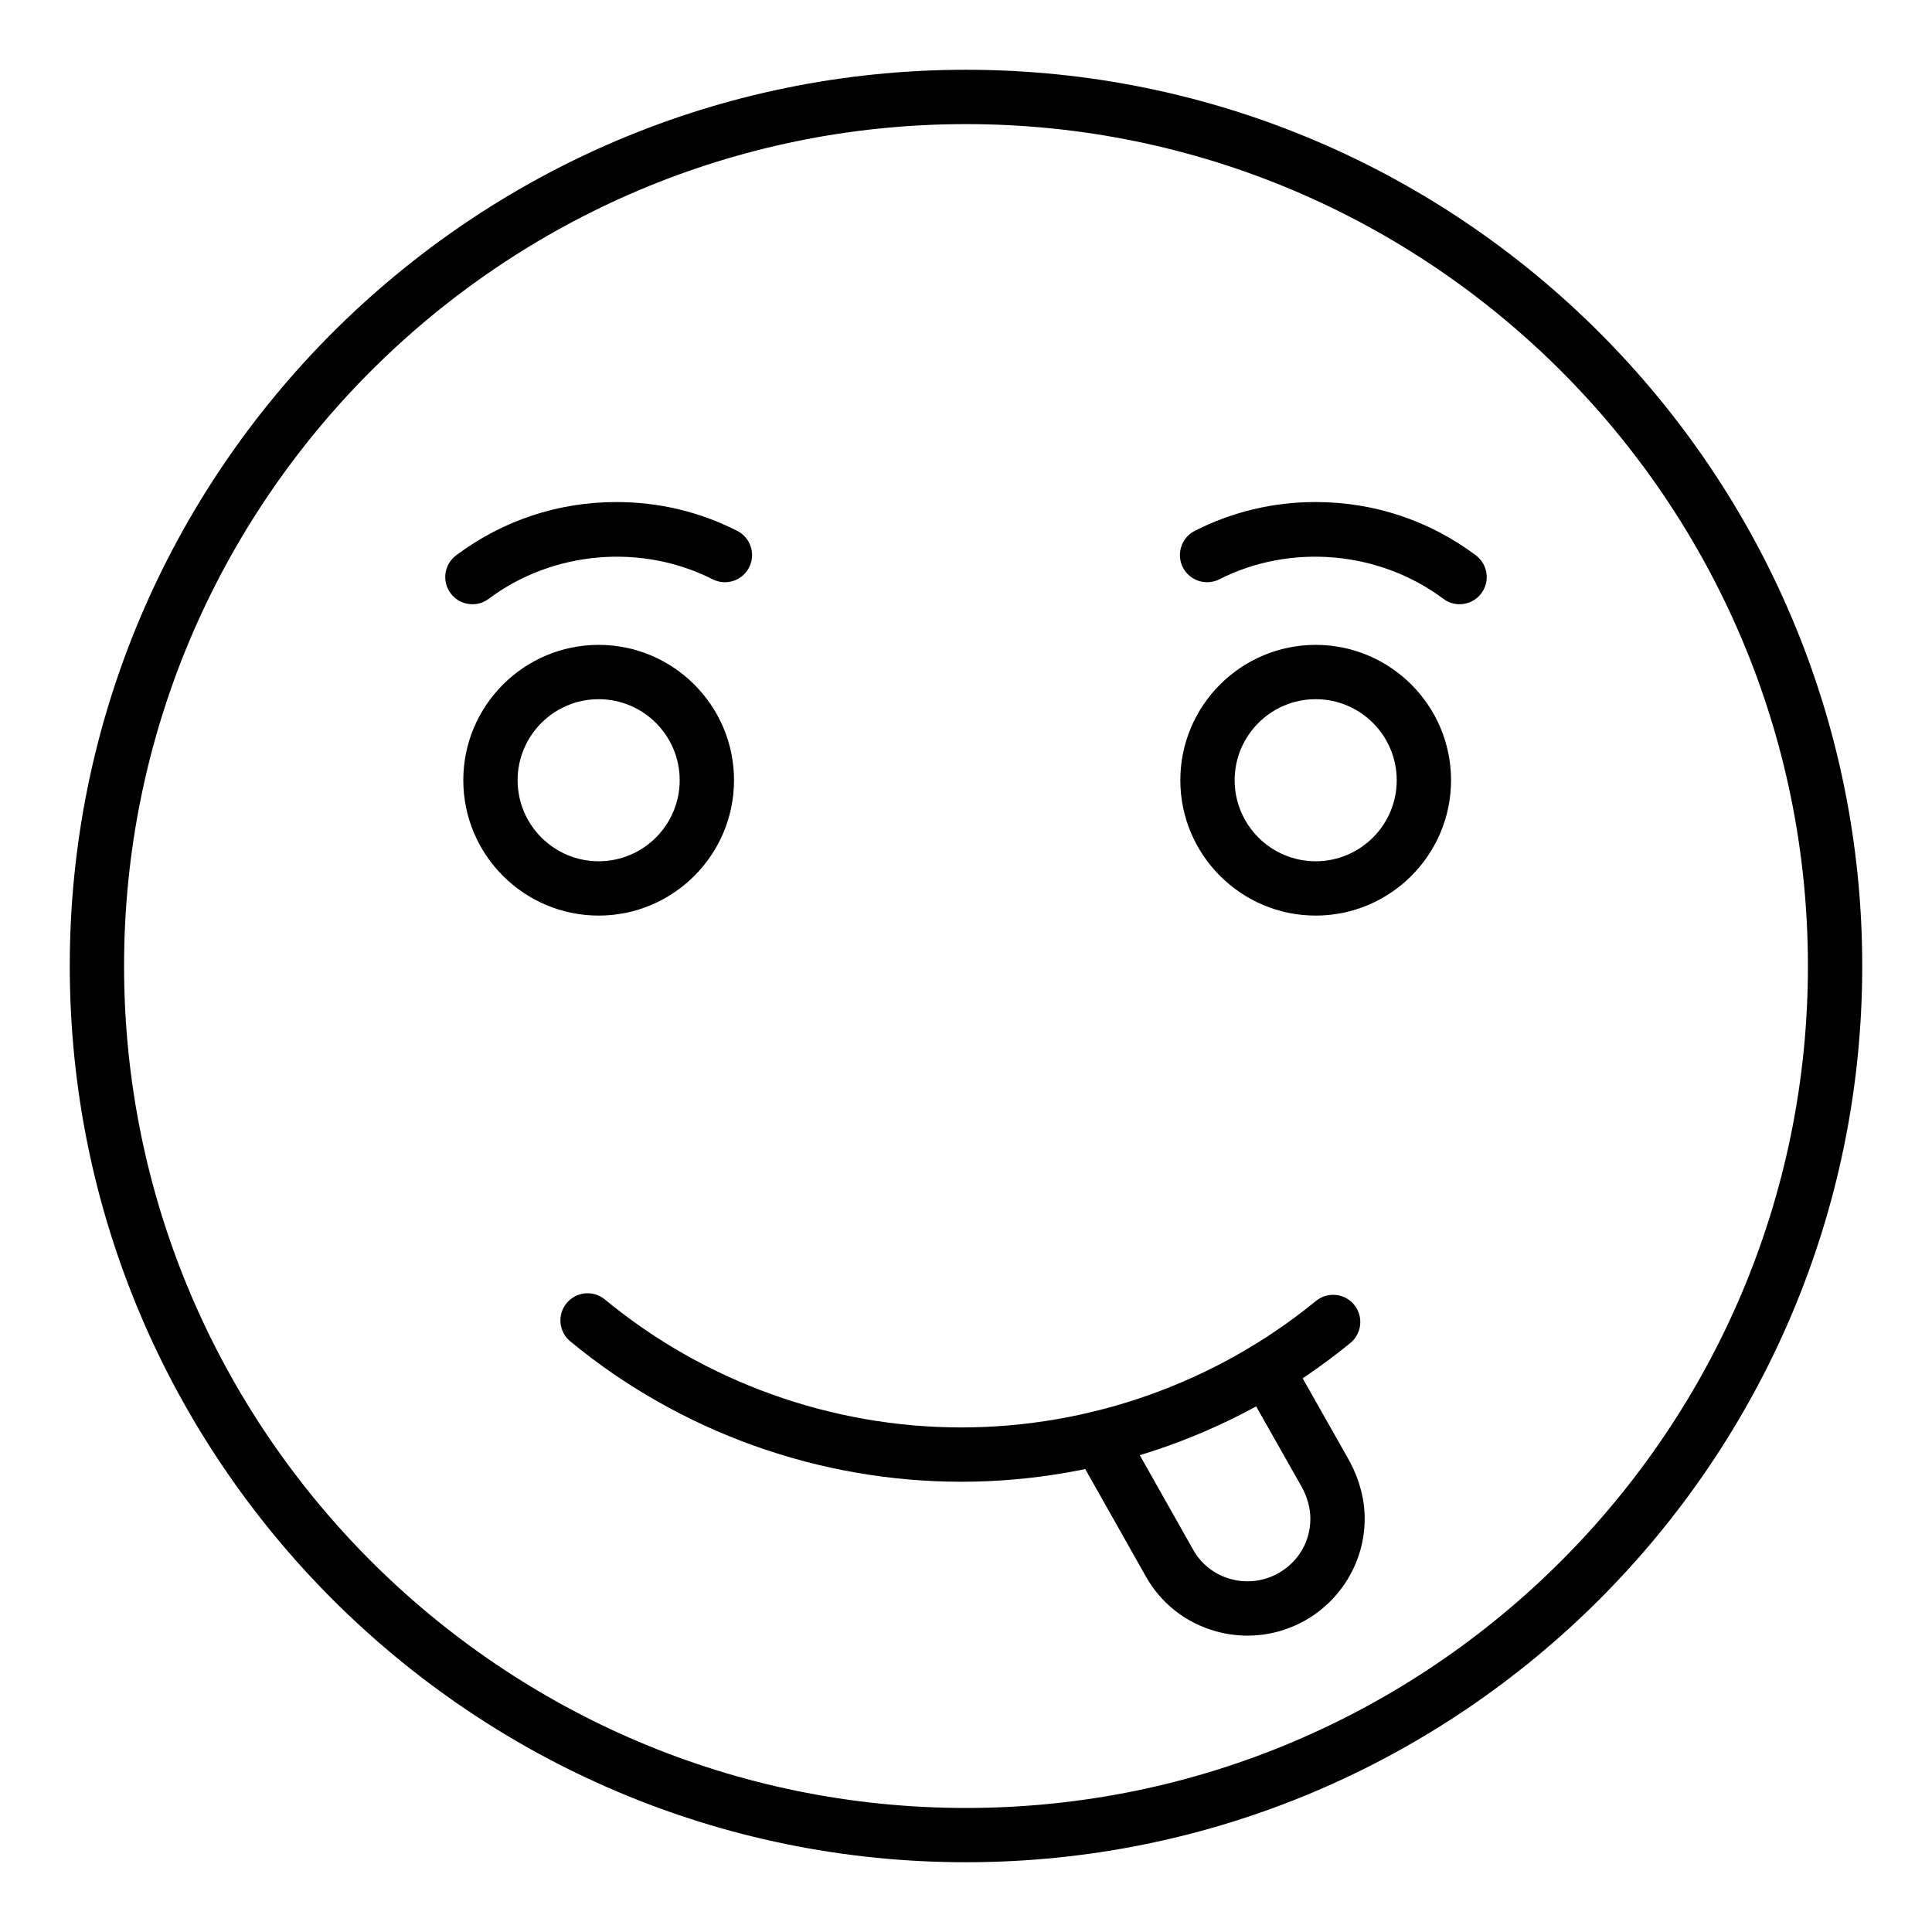
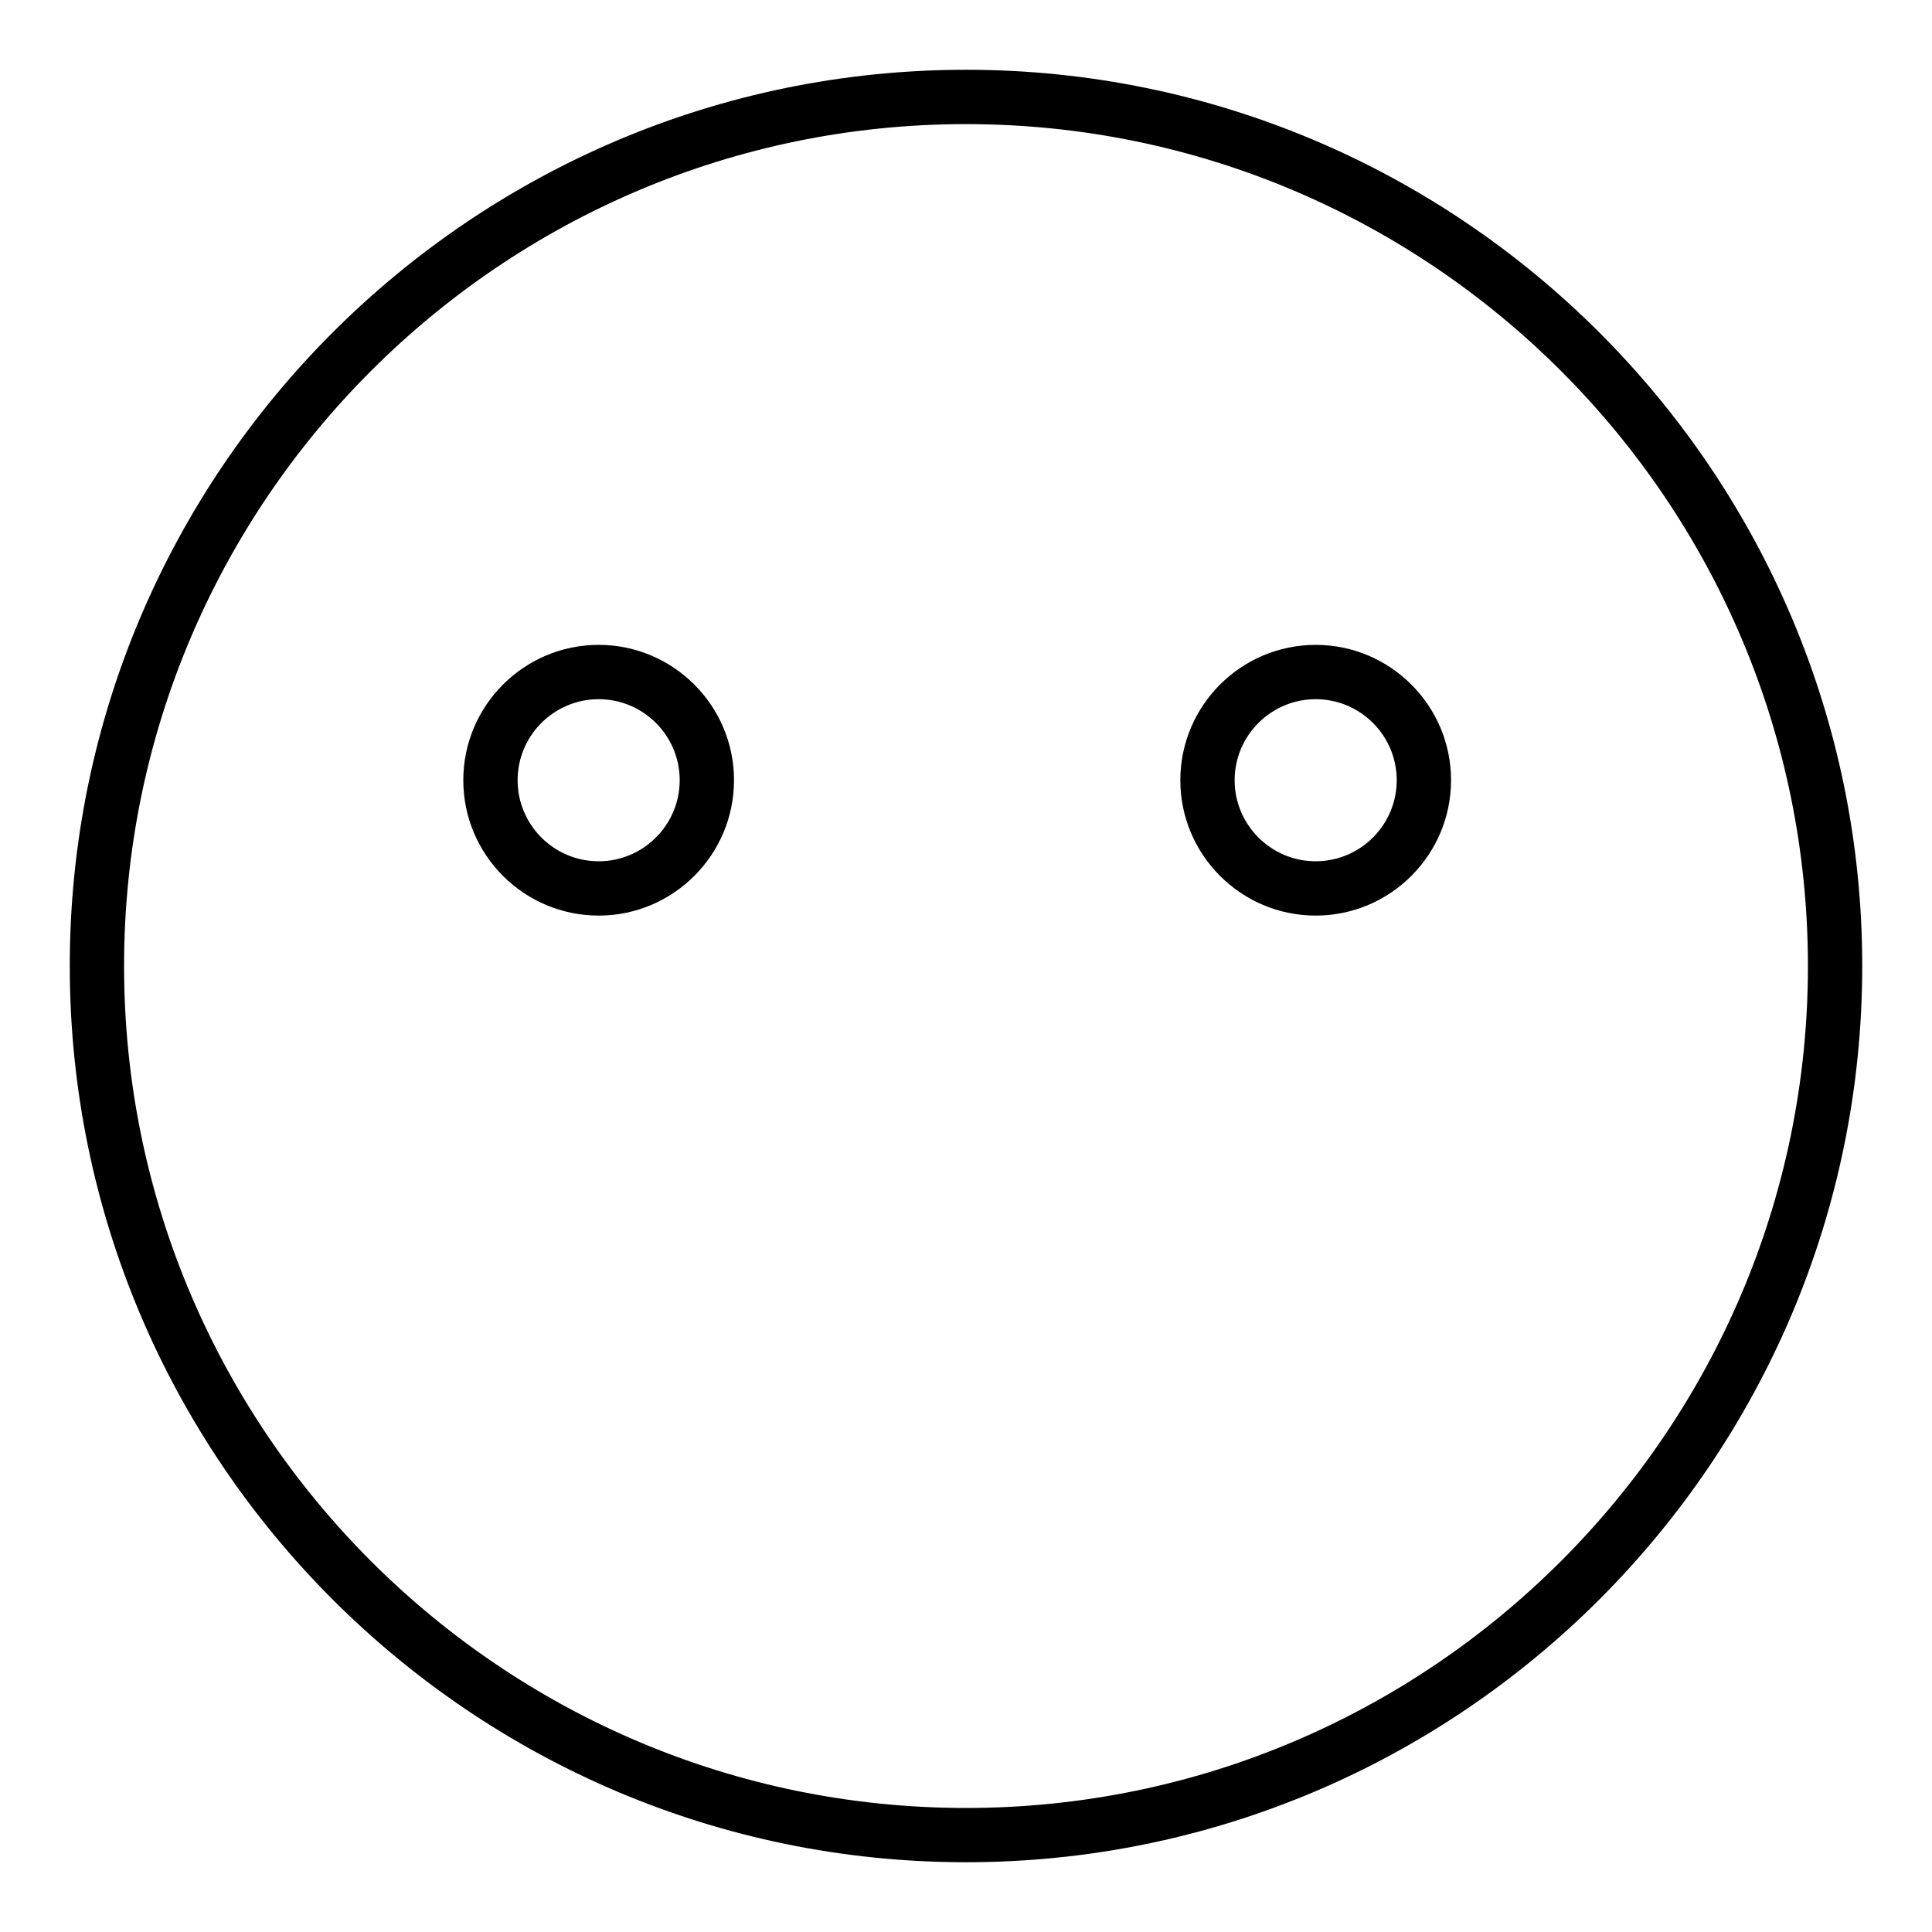
<svg xmlns="http://www.w3.org/2000/svg" fill="#000000" width="800px" height="800px" version="1.1" viewBox="144 144 512 512">
  <g>
    <path d="m400 637.51c-130.96 0-237.51-106.55-237.51-237.51 0-130.96 106.55-237.51 237.51-237.51s237.51 106.55 237.51 237.51c-0.004 130.96-106.55 237.51-237.51 237.51zm0-460.62c-123.03 0-223.12 100.09-223.12 223.12s100.09 223.12 223.12 223.12c123.02 0 223.12-100.09 223.12-223.12-0.004-123.03-100.09-223.12-223.12-223.12z" />
    <path d="m492.67 386.64c-19.777 0-35.871-16.094-35.871-35.871 0-19.777 16.094-35.871 35.871-35.871 19.777 0 35.871 16.094 35.871 35.871 0 19.777-16.094 35.871-35.871 35.871zm0-57.348c-11.844 0-21.477 9.633-21.477 21.477s9.633 21.477 21.477 21.477 21.477-9.633 21.477-21.477-9.633-21.477-21.477-21.477z" />
    <path d="m302.65 386.64c-19.777 0-35.871-16.094-35.871-35.871 0-19.777 16.094-35.871 35.871-35.871 19.777 0 35.871 16.094 35.871 35.871 0 19.777-16.094 35.871-35.871 35.871zm0-57.348c-11.844 0-21.477 9.633-21.477 21.477s9.633 21.477 21.477 21.477 21.477-9.633 21.477-21.477-9.633-21.477-21.477-21.477z" />
-     <path d="m530.8 304.13c-1.5 0-3.016-0.469-4.309-1.438-16.996-12.727-40.504-14.73-59.348-5.176-3.555 1.801-7.879 0.375-9.676-3.164-1.797-3.547-0.379-7.879 3.168-9.676 9.98-5.062 20.754-7.629 32.02-7.629 15.449 0 30.133 4.883 42.465 14.125 3.18 2.383 3.828 6.894 1.445 10.074-1.41 1.887-3.574 2.883-5.766 2.883z" />
-     <path d="m269.2 304.13c-2.188 0-4.356-0.996-5.766-2.883-2.383-3.184-1.734-7.691 1.445-10.074 12.336-9.242 27.02-14.125 42.465-14.125 11.262 0 22.039 2.566 32.02 7.629 3.547 1.797 4.961 6.129 3.168 9.676-1.797 3.543-6.117 4.961-9.676 3.164-18.84-9.555-42.363-7.551-59.348 5.176-1.293 0.969-2.809 1.438-4.309 1.438z" />
-     <path d="m398.75 536.68c-37.754 0-74.551-13.211-103.62-37.203-3.066-2.531-3.5-7.066-0.969-10.133 2.535-3.062 7.066-3.5 10.137-0.969 26.496 21.867 60.047 33.91 94.461 33.91 34.191 0 67.57-11.902 93.98-33.516 3.082-2.519 7.617-2.062 10.129 1.012 2.516 3.078 2.062 7.609-1.012 10.129-28.98 23.711-65.598 36.77-103.1 36.77z" />
-     <path d="m474.61 577.46c-2.781 0-5.57-0.375-8.316-1.133-8.004-2.207-14.629-7.398-18.668-14.617l-18.633-33.012c-1.949-3.461-0.73-7.852 2.731-9.805 3.481-1.949 7.852-0.73 9.809 2.731l18.645 33.035c2.152 3.856 5.688 6.613 9.949 7.793 4.281 1.184 8.773 0.637 12.656-1.539 5.301-2.996 8.48-8.402 8.48-14.449 0-2.727-0.773-5.602-2.238-8.32l-15.684-27.719c-1.957-3.457-0.742-7.852 2.715-9.809 3.461-1.953 7.856-0.742 9.809 2.719l15.762 27.852c2.664 4.941 4.031 10.18 4.031 15.277 0 11.137-6.062 21.48-15.82 26.992-4.738 2.656-9.957 4.004-15.227 4.004z" />
  </g>
</svg>